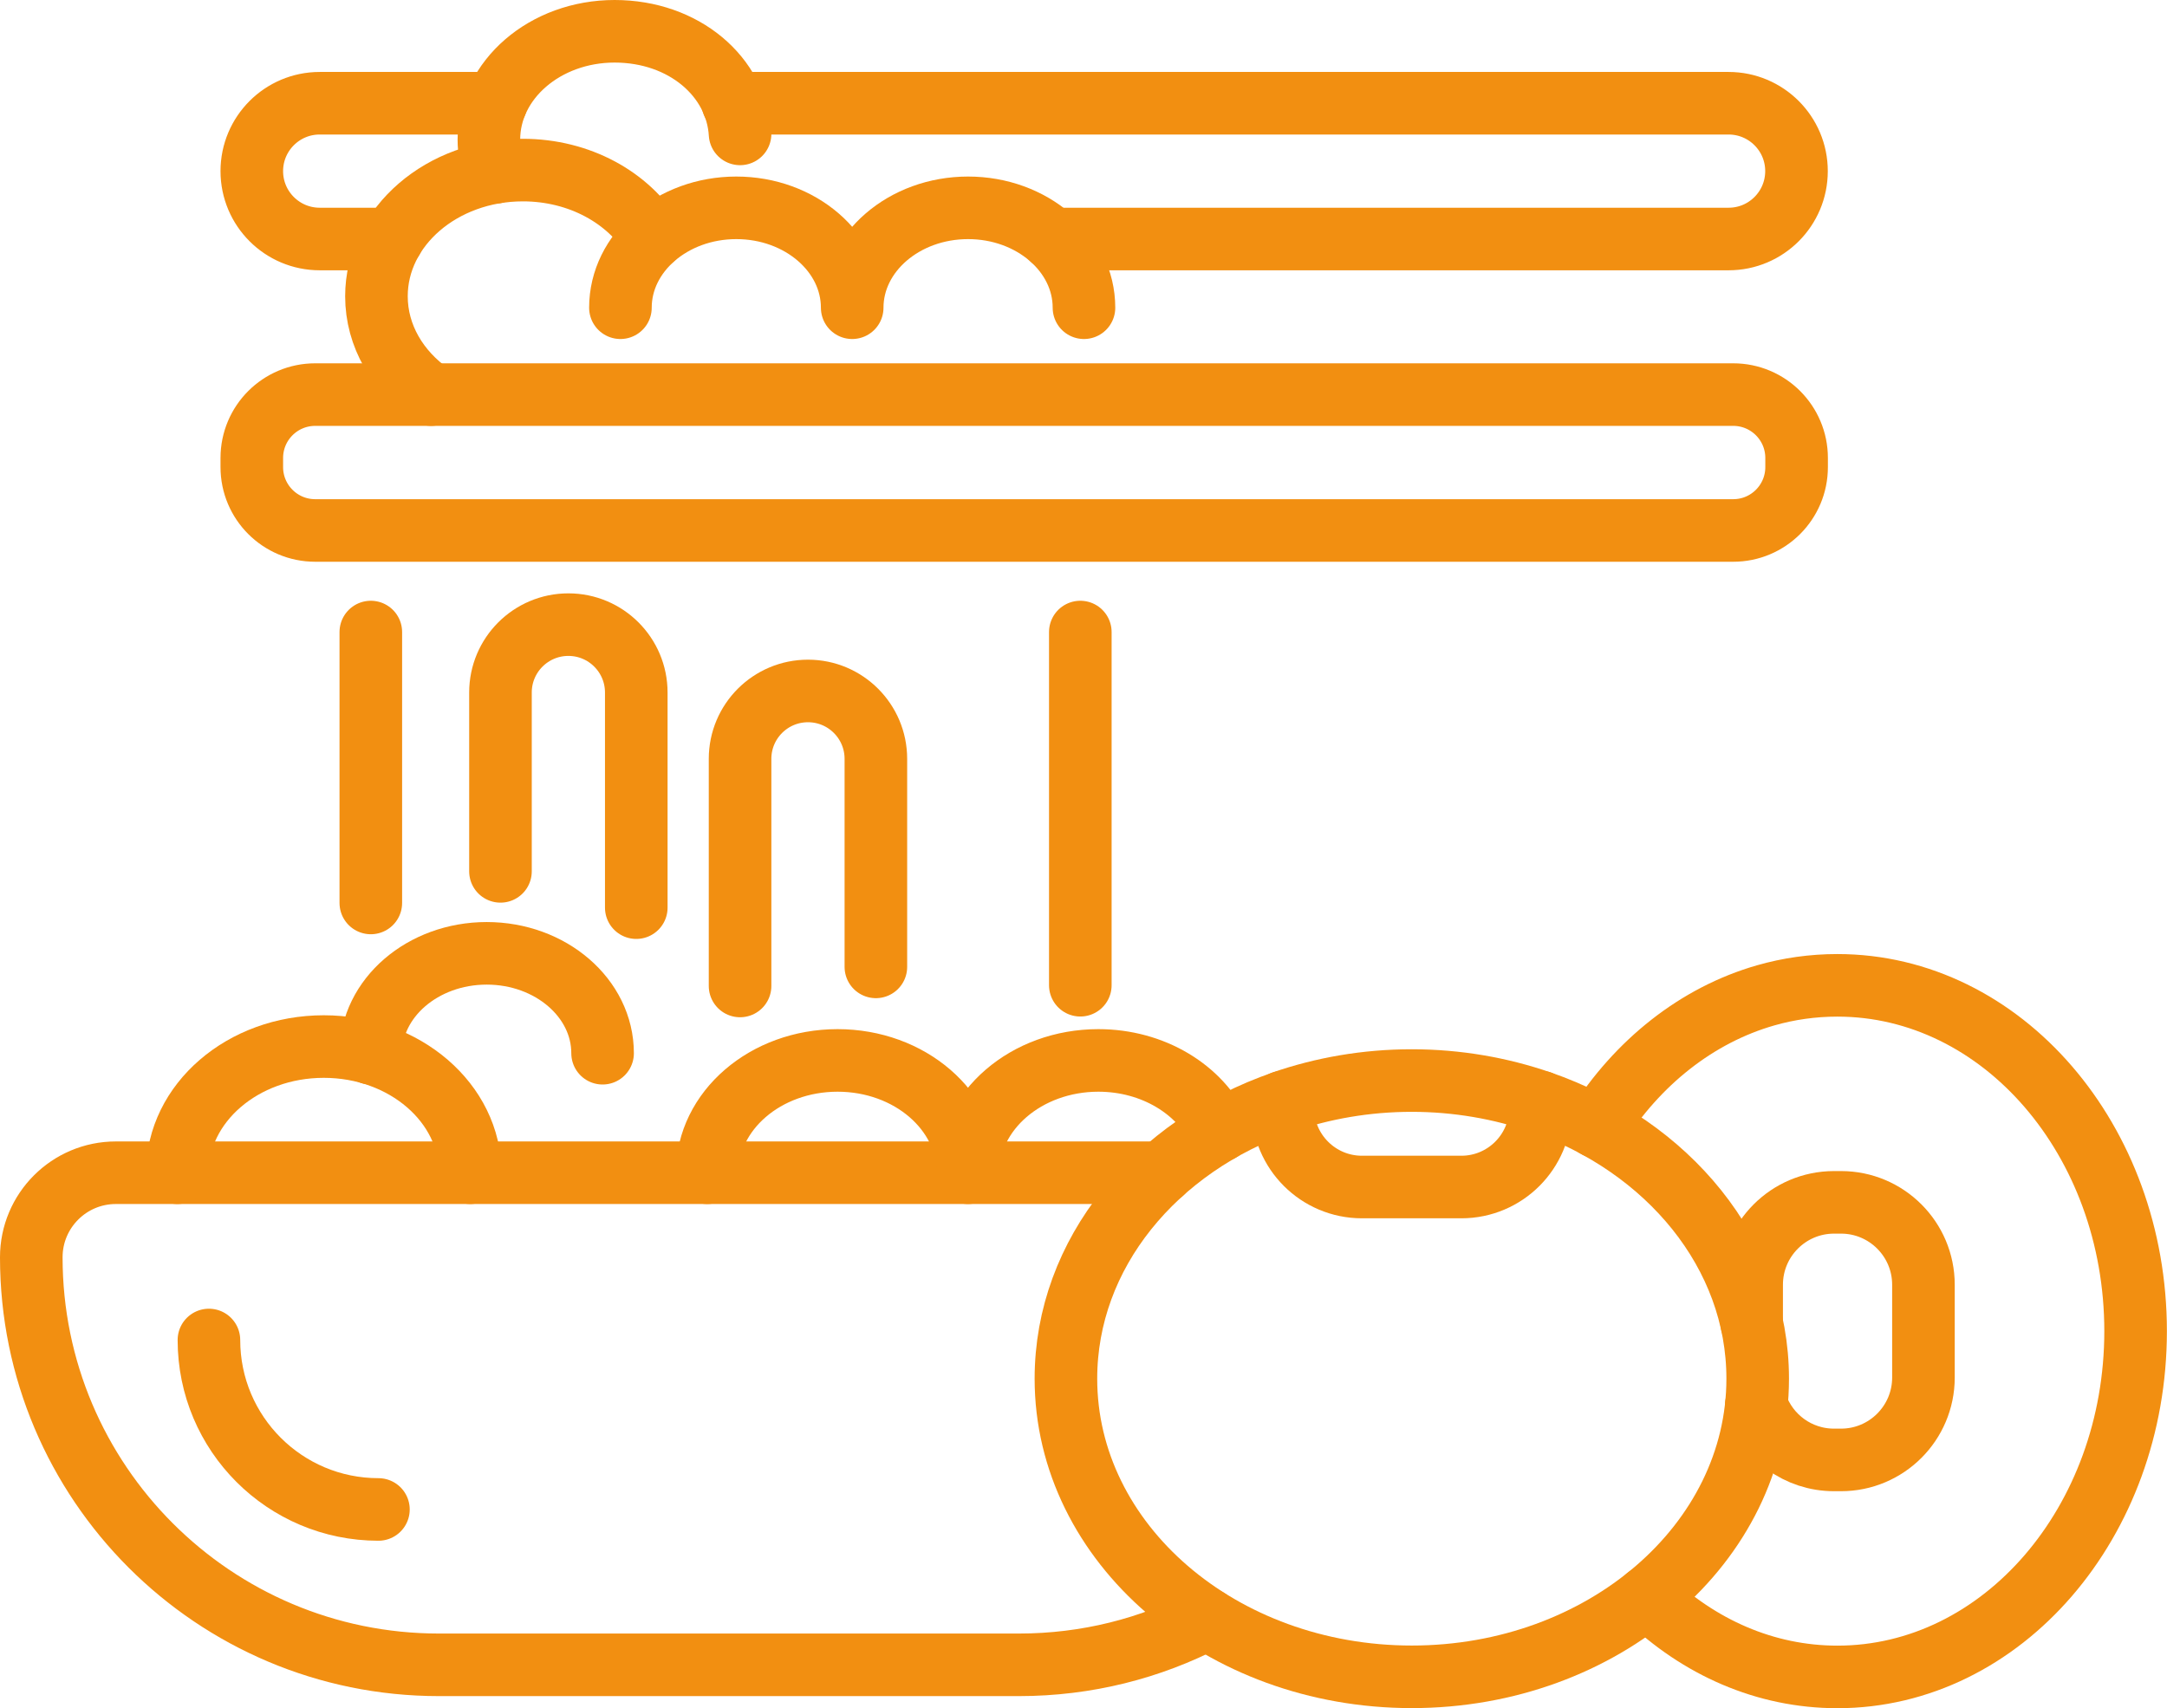
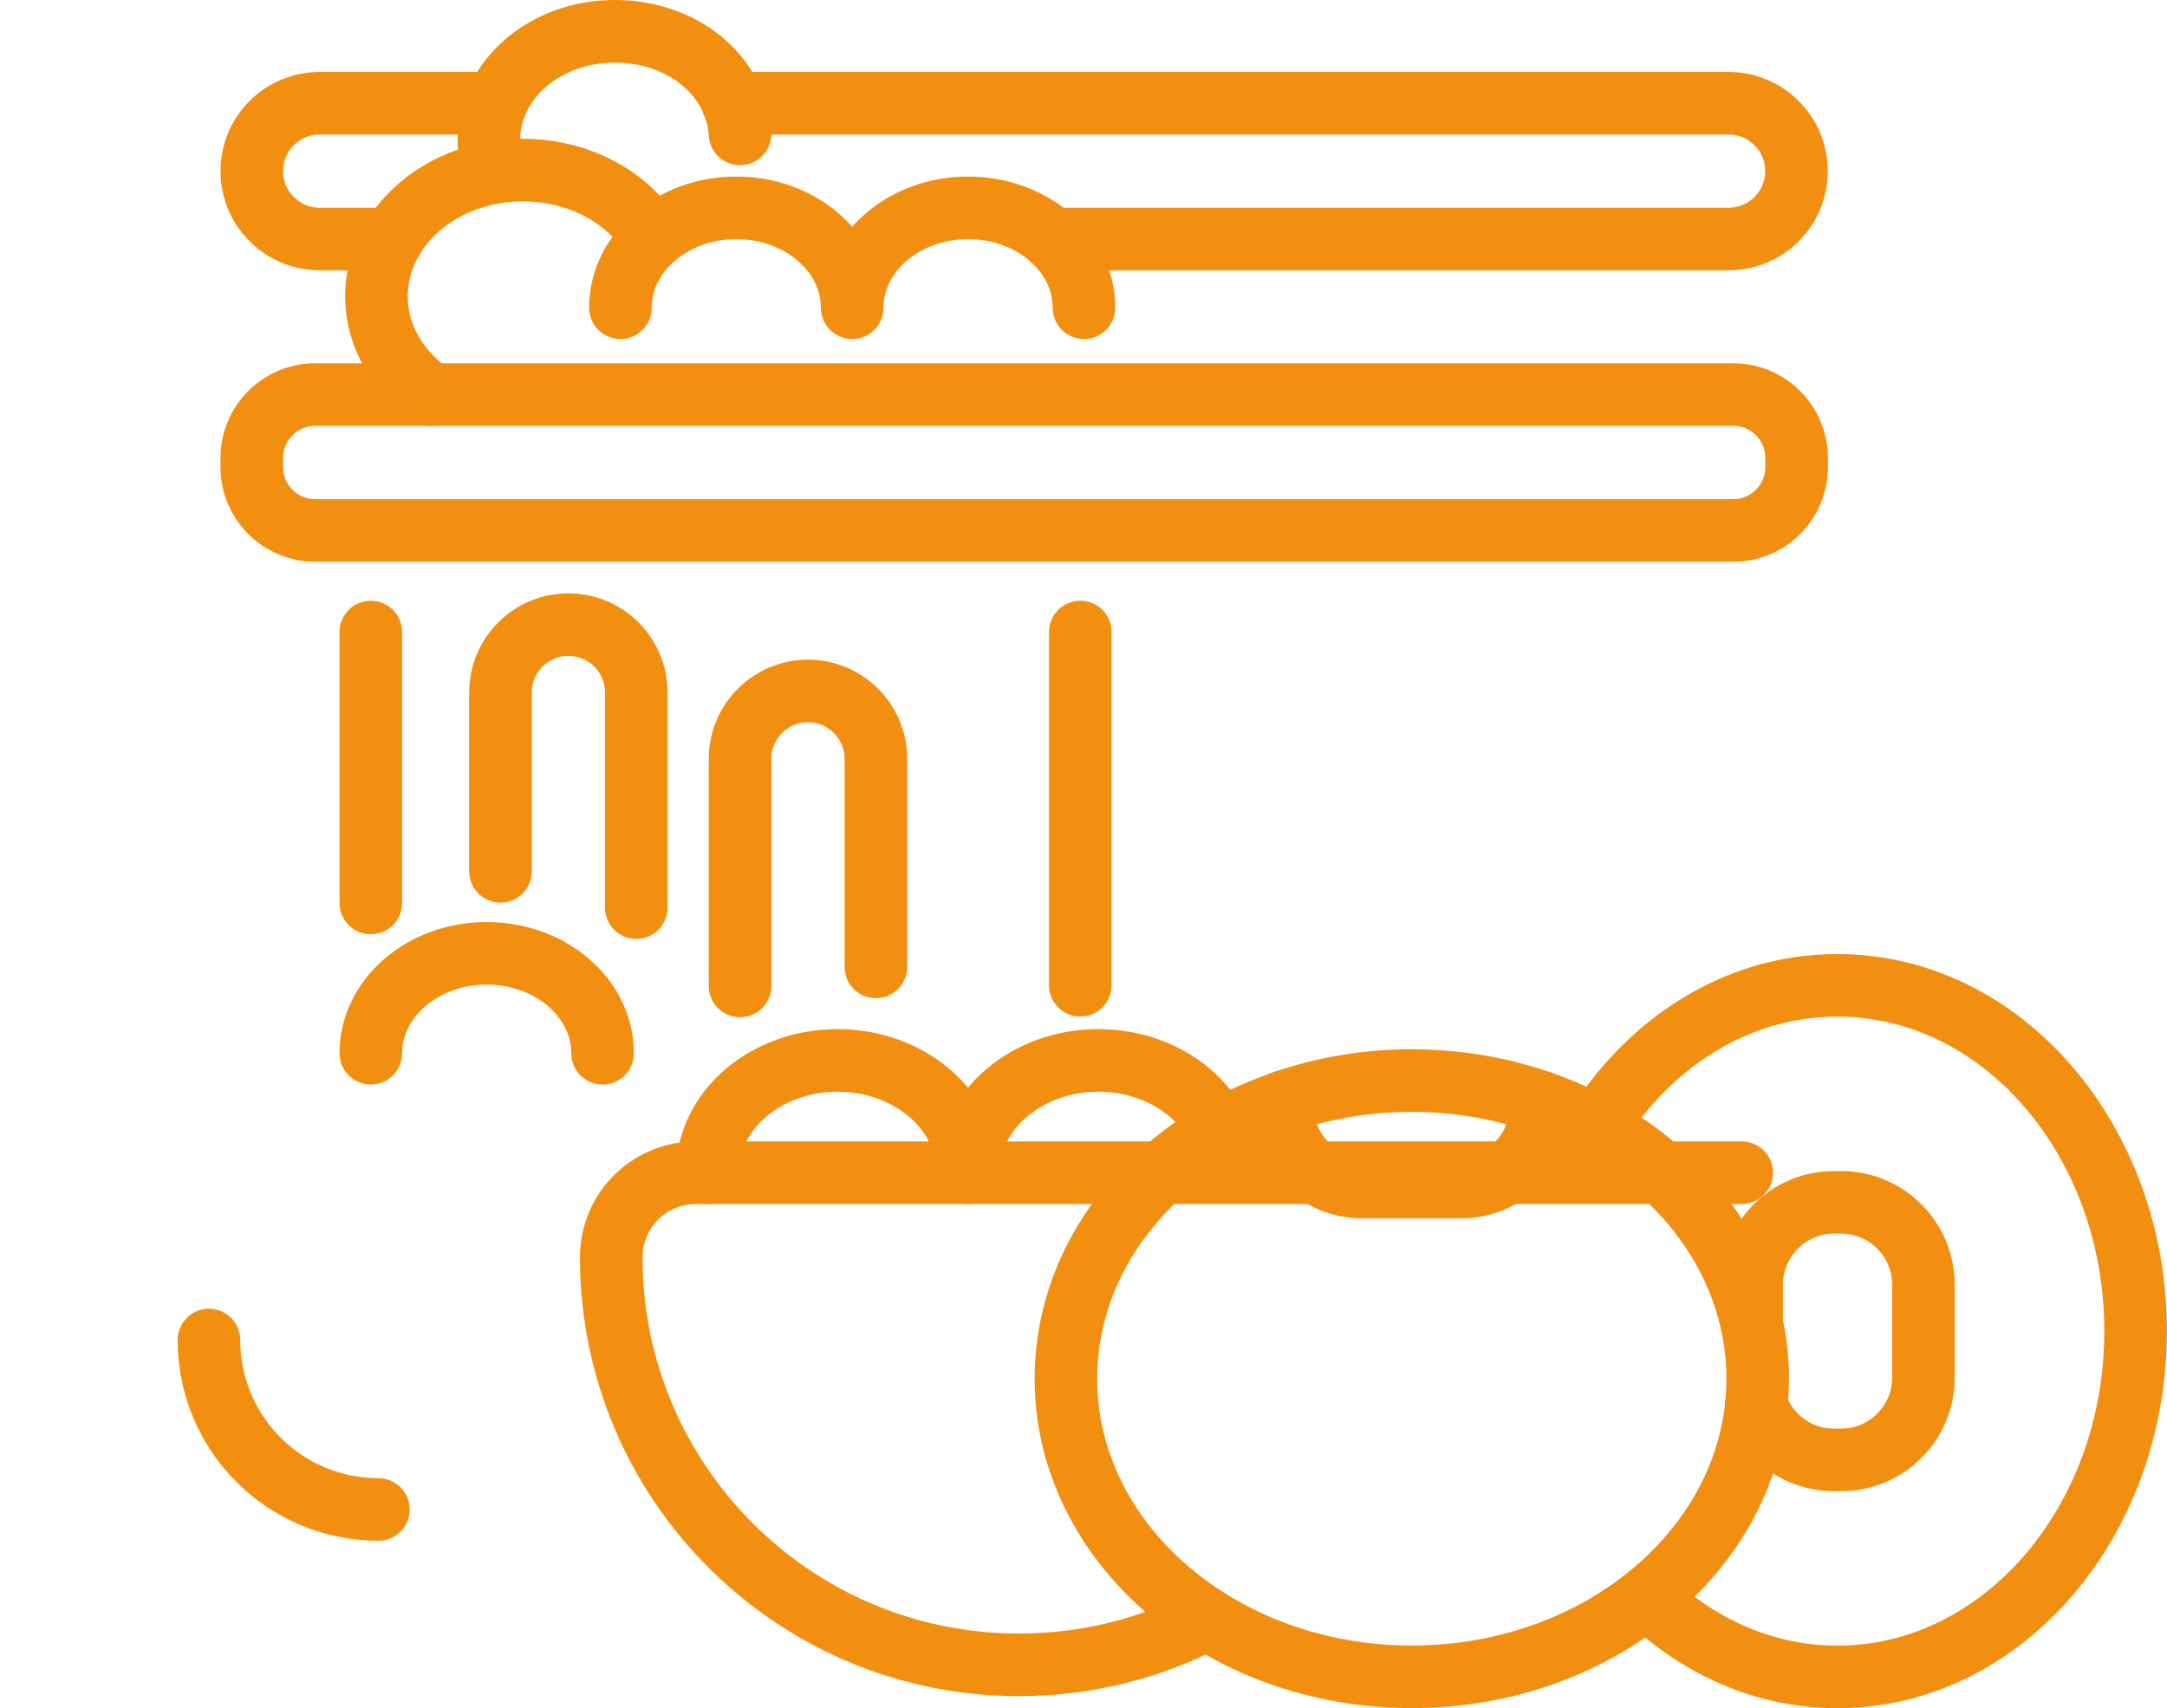
<svg xmlns="http://www.w3.org/2000/svg" id="Livello_2" data-name="Livello 2" viewBox="0 0 207.75 163.81">
  <defs>
    <style>
      .cls-1 {
        fill: none;
        stroke: #f28f11;
        stroke-linecap: round;
        stroke-linejoin: round;
        stroke-width: 6px;
      }
    </style>
  </defs>
  <g id="Livello_1-2" data-name="Livello 1">
    <g>
      <g>
        <g>
          <path class="cls-1" d="M157.9,153.17c4.95,4.77,11.31,7.64,18.25,7.64,15.79,0,28.59-14.85,28.59-33.16s-12.8-33.16-28.59-33.16c-2.37,0-4.67.33-6.87.96-6.6,1.89-12.3,6.44-16.2,12.62" />
          <path class="cls-1" d="M168.38,134.72c1.08,3.08,4,5.28,7.45,5.28h.67c4.36,0,7.9-3.54,7.9-7.9v-8.9c0-4.36-3.54-7.9-7.9-7.9h-.67c-4.36,0-7.9,3.54-7.9,7.9v3.65" />
        </g>
        <g>
          <path class="cls-1" d="M147.7,105.68c12.19,4.23,20.81,14.51,20.81,26.53,0,15.79-14.85,28.59-33.16,28.59s-33.16-12.8-33.16-28.59c0-12.03,8.61-22.31,20.81-26.53" />
          <path class="cls-1" d="M122.98,105.68v.56c0,4.19,3.4,7.59,7.59,7.59h9.53c4.19,0,7.59-3.4,7.59-7.59v-.56c-3.82-1.32-7.98-2.06-12.35-2.06s-8.54.74-12.36,2.06Z" />
        </g>
      </g>
      <g>
        <g>
          <g>
            <path class="cls-1" d="M70.95,94.55v-21.78c0-3.6,2.92-6.51,6.51-6.51h0c3.6,0,6.51,2.92,6.51,6.51v19.95" />
            <path class="cls-1" d="M47.98,83.56v-17.15c0-3.6,2.92-6.51,6.51-6.51h0c3.6,0,6.51,2.92,6.51,6.51v20.63" />
            <line class="cls-1" x1="35.55" y1="86.59" x2="35.55" y2="60.61" />
            <line class="cls-1" x1="103.57" y1="60.61" x2="103.57" y2="94.48" />
          </g>
          <g>
            <path class="cls-1" d="M30.22,37.84h135.94c3.36,0,6.08,2.72,6.08,6.08v.87c0,3.36-2.72,6.08-6.08,6.08H30.22c-3.36,0-6.08-2.72-6.08-6.08v-.87c0-3.36,2.72-6.08,6.08-6.08Z" />
            <g>
              <path class="cls-1" d="M47.56,9.9h-16.91c-3.6,0-6.51,2.92-6.51,6.51h0c0,3.6,2.92,6.51,6.51,6.51h6.97" />
              <path class="cls-1" d="M100.88,22.92h64.84c3.6,0,6.51-2.92,6.51-6.51h0c0-3.6-2.92-6.51-6.51-6.51h-95.46" />
            </g>
          </g>
          <g>
            <path class="cls-1" d="M103.92,29.51c0-5.29-4.98-9.58-11.11-9.58s-11.11,4.29-11.11,9.58c0-5.29-4.98-9.58-11.11-9.58s-11.11,4.29-11.11,9.58" />
            <path class="cls-1" d="M47.45,16.53c-.38-.99-.58-2.05-.58-3.14,0-5.74,5.39-10.39,12.05-10.39s11.7,4.36,12.03,9.84" />
            <path class="cls-1" d="M41.33,37.84c-3.19-2.22-5.24-5.62-5.24-9.43,0-6.68,6.28-12.1,14.04-12.1,5.43,0,10.13,2.65,12.47,6.53" />
          </g>
        </g>
        <g>
          <g>
            <path class="cls-1" d="M36.28,144.75c-8.97,0-16.25-7.27-16.25-16.25" />
-             <path class="cls-1" d="M115.7,155.26c-5.39,2.81-11.52,4.39-18.02,4.39h-55.6c-21.58,0-39.08-17.5-39.08-39.08h0c0-4.48,3.63-8.11,8.11-8.11h100.27" />
+             <path class="cls-1" d="M115.7,155.26c-5.39,2.81-11.52,4.39-18.02,4.39c-21.58,0-39.08-17.5-39.08-39.08h0c0-4.48,3.63-8.11,8.11-8.11h100.27" />
          </g>
          <g>
            <g>
              <path class="cls-1" d="M57.77,101c0-5.29-4.98-9.58-11.11-9.58s-11.11,4.29-11.11,9.58" />
-               <path class="cls-1" d="M17,112.46c0-6.68,6.28-12.1,14.04-12.1s14.04,5.42,14.04,12.1" />
            </g>
            <path class="cls-1" d="M116.9,108.46c-1.84-3.97-6.34-6.77-11.6-6.77-6.9,0-12.5,4.82-12.5,10.77,0-5.95-5.59-10.77-12.5-10.77s-12.5,4.82-12.5,10.77" />
          </g>
        </g>
      </g>
    </g>
  </g>
</svg>